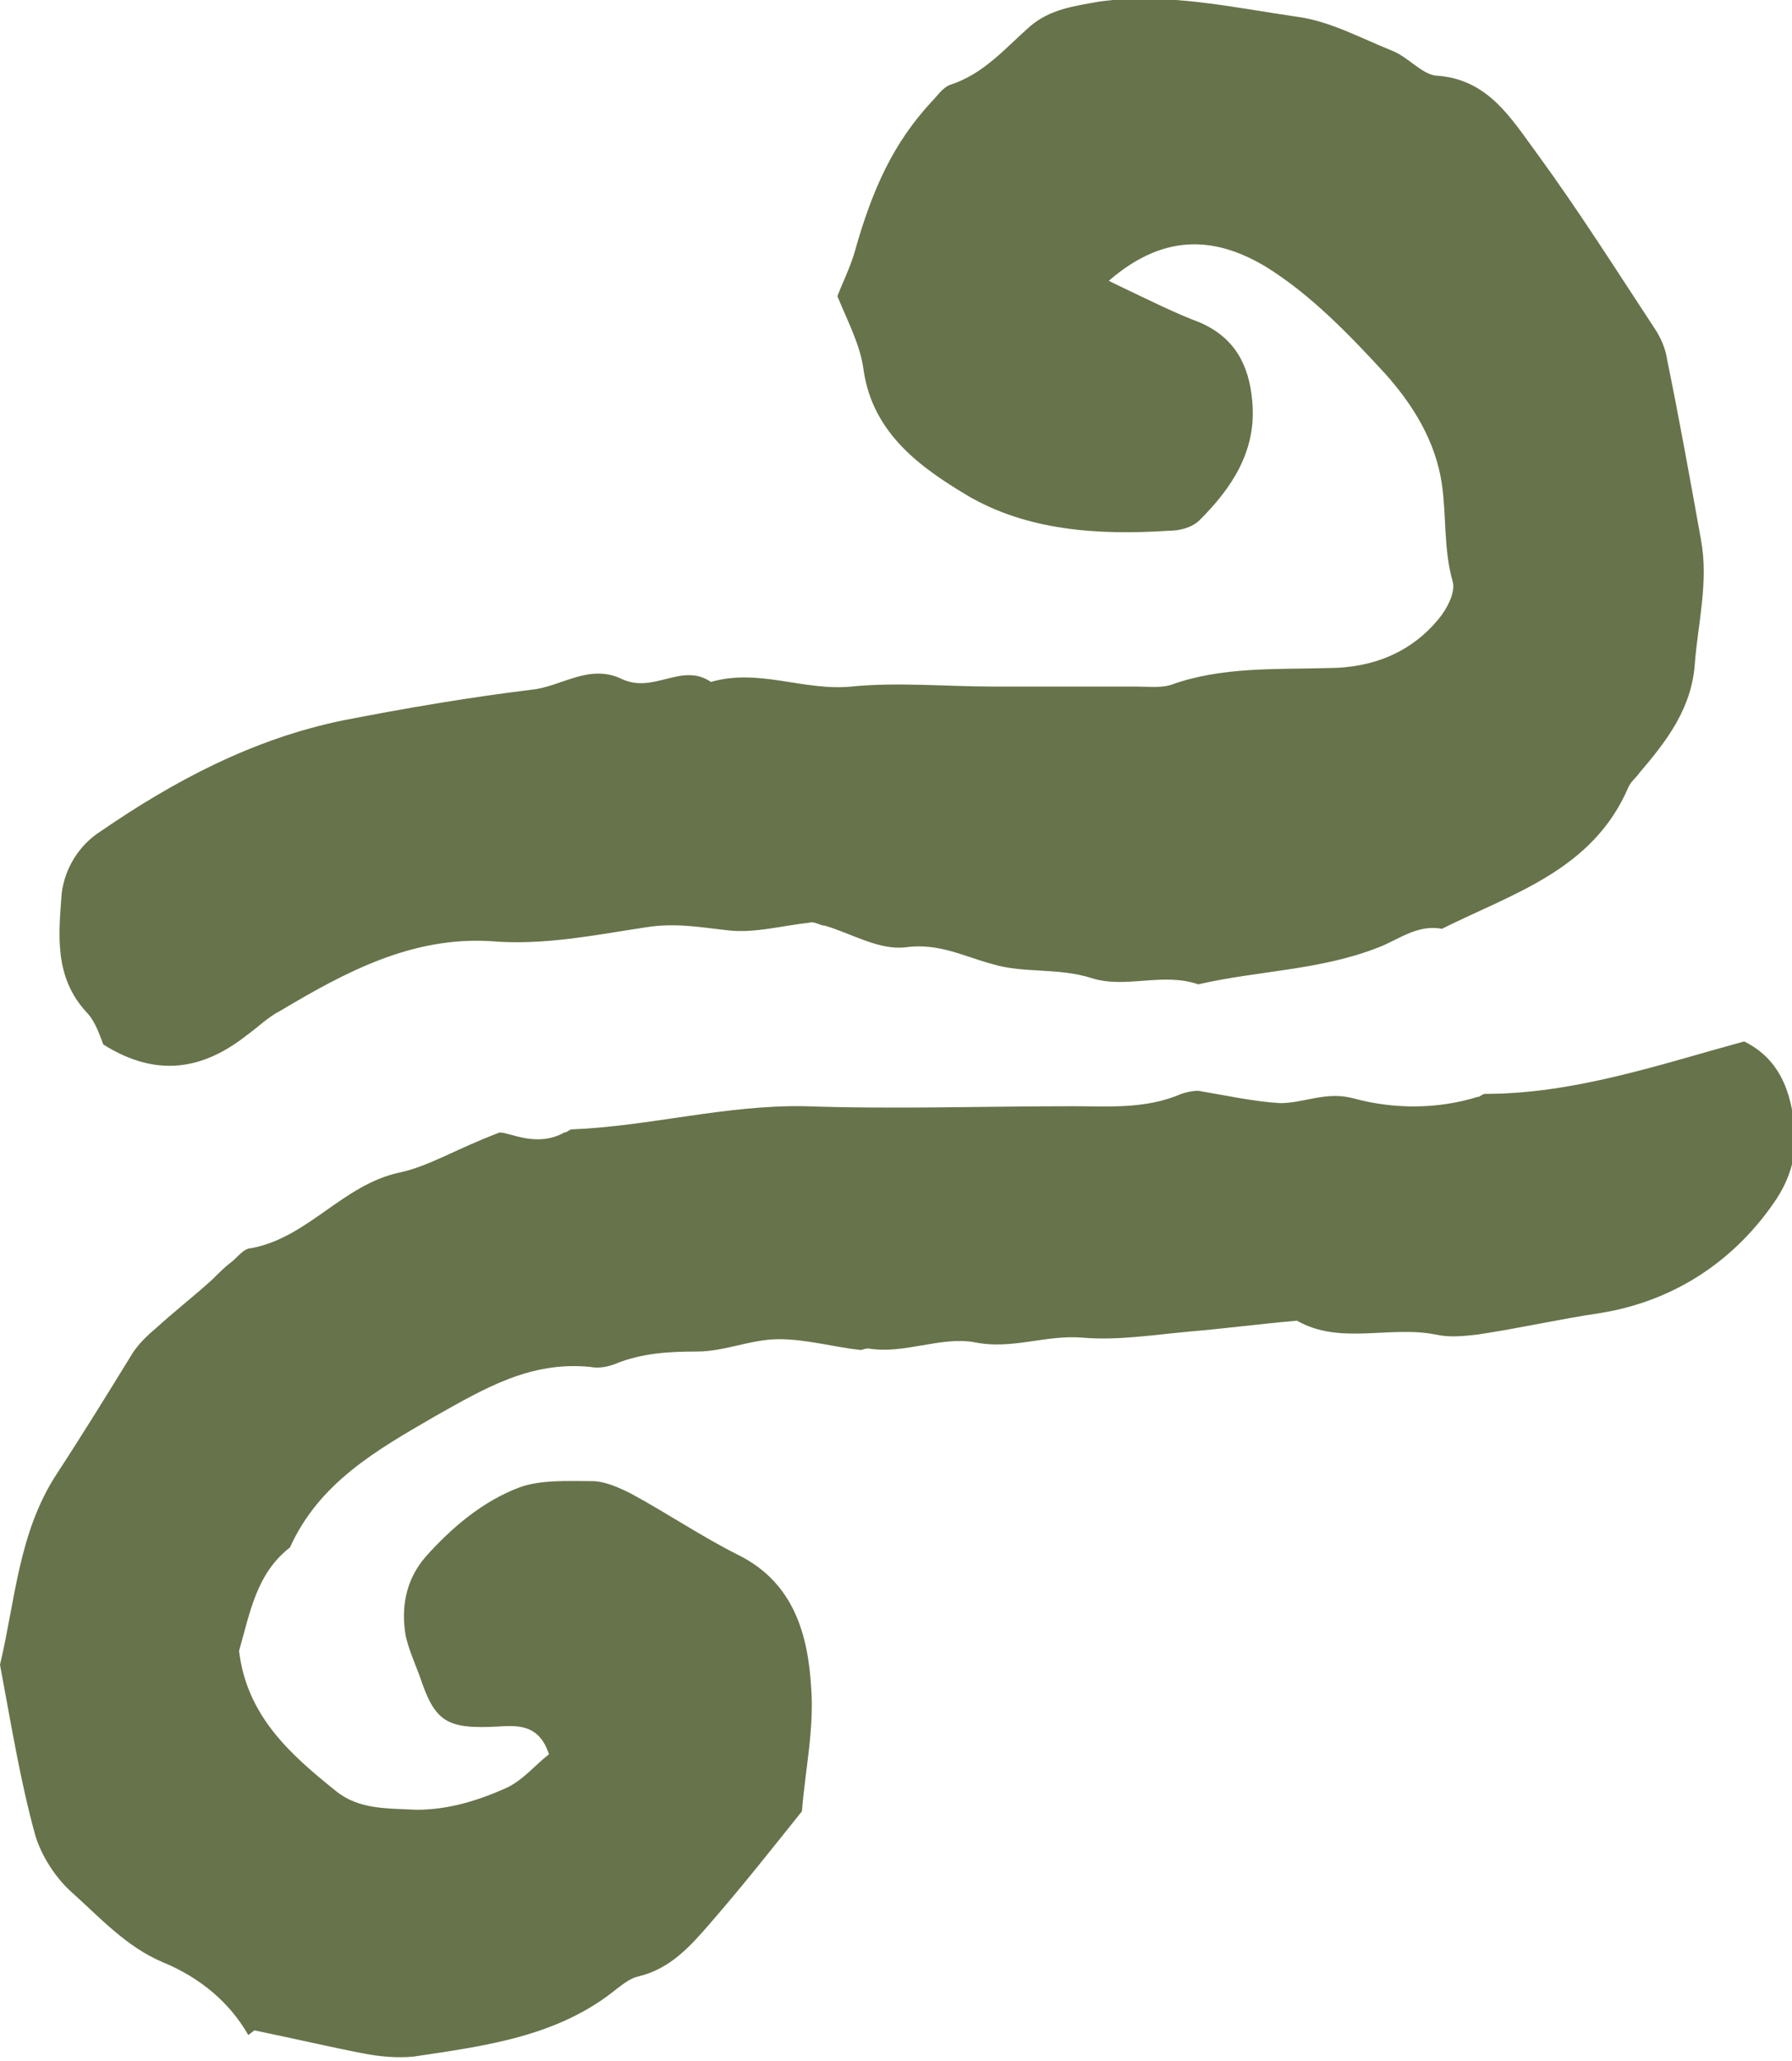
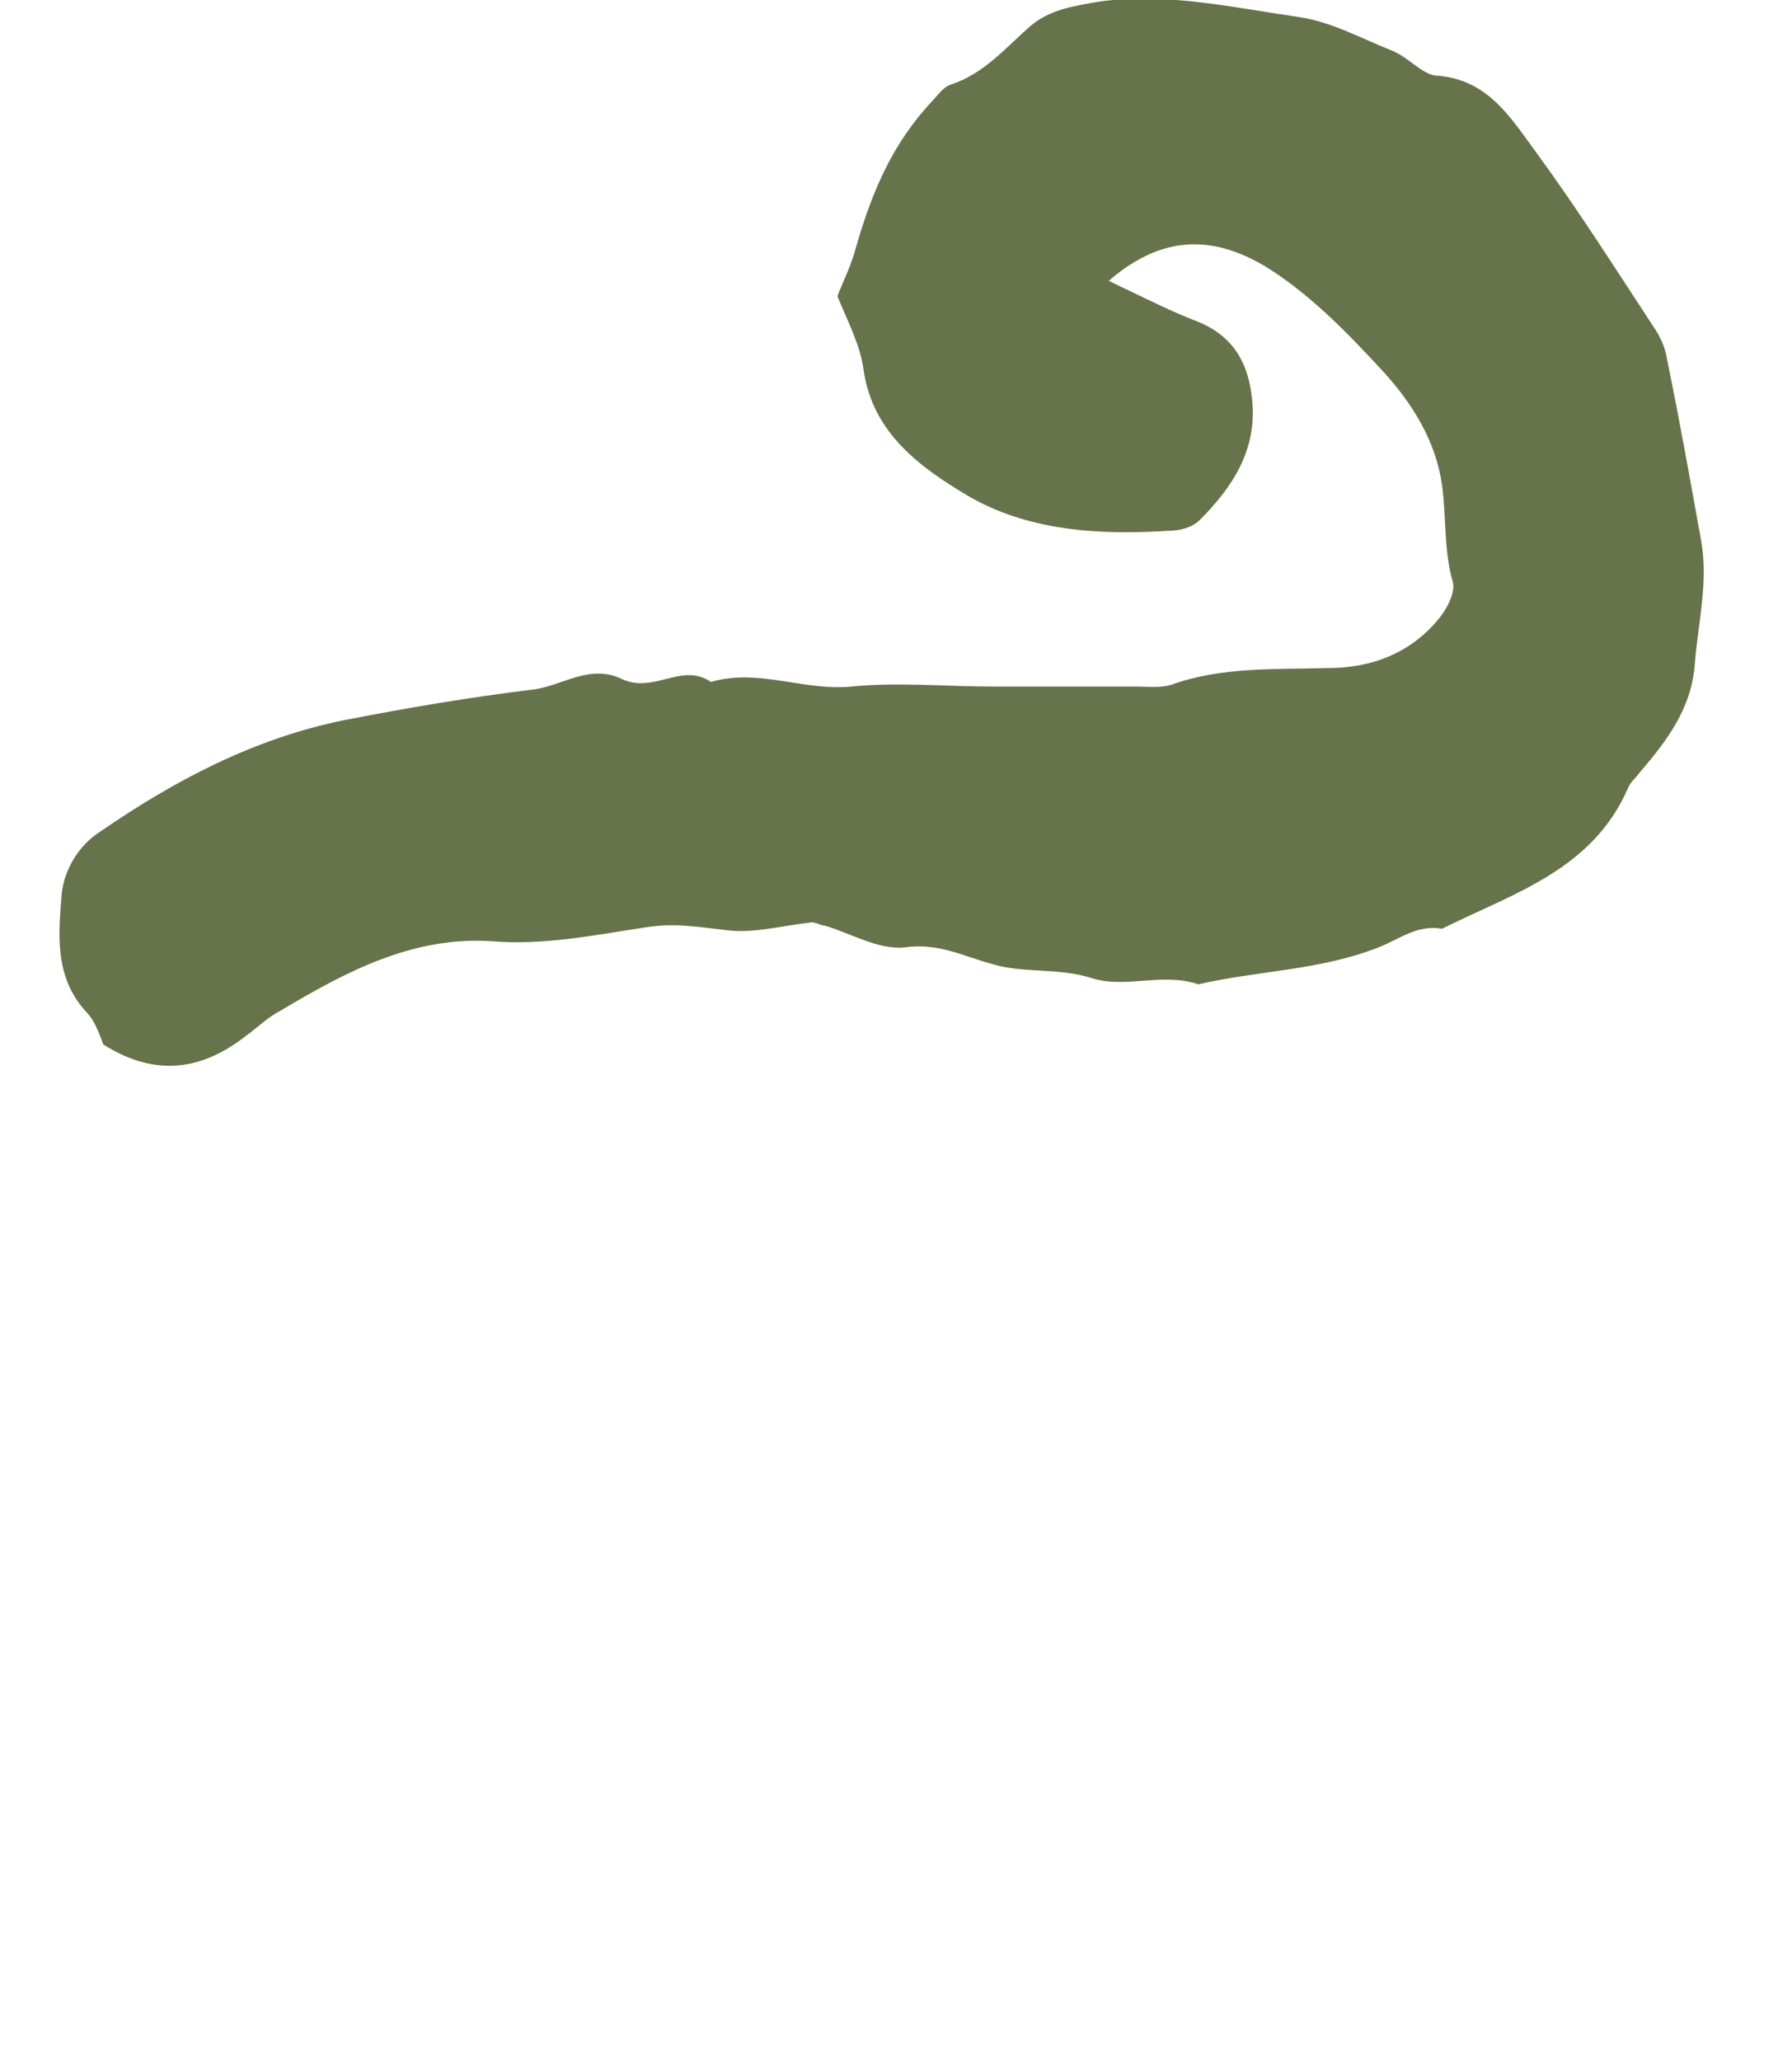
<svg xmlns="http://www.w3.org/2000/svg" id="Layer_2" data-name="Layer 2" viewBox="0 0 116.2 133.6">
  <defs>
    <style>      .cls-1 {        fill: #67734a;        stroke-width: 0px;      }    </style>
  </defs>
  <g id="Layer_1-2" data-name="Layer 1-2">
    <g>
      <path class="cls-1" d="M72.3,18.4c2.3,1.1,3.9,1.9,5.5,2.5,2.3,1,3.2,2.8,3.4,5.1.3,3.2-1.3,5.6-3.4,7.7-.5.5-1.3.7-2,.7-4.6.3-9.2,0-13.1-2.3-3-1.8-6.1-4-6.7-8.1-.2-1.6-1-3.1-1.7-4.8.3-.8.8-1.8,1.1-2.8,1.2-4.3,2.6-7.2,5-9.8.4-.4.7-.9,1.2-1.1,2.2-.7,3.6-2.4,5.2-3.8,1.3-1.1,2.8-1.3,4.5-1.6,4.4-.6,8.7.4,12.9,1,2.1.3,4.1,1.4,6.1,2.2,1,.4,1.9,1.5,2.8,1.6,3.4.2,4.9,2.8,6.6,5.1,2.7,3.7,5.1,7.5,7.6,11.3.4.6.7,1.3.8,2,.8,3.9,1.5,7.8,2.2,11.7.5,2.7-.2,5.4-.4,8-.2,2.9-1.8,5-3.6,7.1-.2.3-.5.5-.7.9-2.3,5.4-7.5,6.9-12.1,9.2-1.6-.3-2.8.7-4.1,1.2-3.8,1.5-7.8,1.5-11.7,2.4-2.3-.8-4.7.3-6.9-.4-2.2-.7-4.4-.3-6.4-.9-1.9-.5-3.5-1.4-5.7-1.1-1.7.2-3.5-.9-5.2-1.4-.3,0-.7-.3-1-.2-1.8.2-3.6.7-5.3.5-1.8-.2-3.4-.5-5.3-.2-3.3.5-6.7,1.2-10.1.9-5.1-.3-9.4,2-13.6,4.5-.8.4-1.5,1.1-2.2,1.6-2.8,2.2-5.8,2.8-9.3.6-.2-.5-.5-1.5-1.1-2.1-2.1-2.3-1.8-5-1.6-7.7.2-1.6,1.1-3.1,2.5-4,4.8-3.3,9.9-6,15.7-7.2,4.1-.8,8.2-1.5,12.3-2,1.9-.2,3.7-1.7,5.8-.7s3.9-1.1,5.8.2c3.1-.9,6,.6,9.1.3,3-.3,6.2,0,9.2,0,3.1,0,6.2,0,9.3,0,.7,0,1.5.1,2.2-.1,3.3-1.2,6.8-1,10.2-1.1,2.9,0,5.4-1,7.2-3.2.5-.6,1.1-1.7.9-2.4-.6-2.1-.4-4.2-.7-6.3-.4-2.8-1.9-5.2-3.7-7.2-2.3-2.5-4.8-5.1-7.7-6.9-3-1.8-6.4-2.4-10.2.9h0Z" />
-       <path class="cls-1" d="M16.1,131.9c-1.2-2.1-3.1-3.7-5.5-4.7-2.4-1-4.1-2.9-6-4.6-1-.9-1.9-2.3-2.3-3.6C1.3,115.4.7,111.6,0,107.9c1-4.2,1.2-8.6,3.7-12.4,1.7-2.6,3.3-5.2,4.9-7.8.4-.6.9-1.1,1.5-1.6,1.2-1.1,2.5-2.1,3.7-3.2.4-.4.8-.8,1.2-1.1.4-.3.8-.9,1.3-.9,3.7-.7,5.9-4.1,9.6-4.9,1.9-.4,3.6-1.5,6.5-2.6.7,0,2.4,1,4.2,0,.2,0,.3-.2.5-.2,5-.2,10-1.6,15.1-1.5,5.8.2,11.6,0,17.4,0,2.3,0,4.7.2,7-.8.3-.1.7-.2,1.1-.2,1.8.3,3.6.7,5.3.8,1.6,0,3-.8,4.8-.3,2.6.7,5.4.7,8-.1.2,0,.3-.2.5-.2,5.8,0,11.3-1.9,16.8-3.4,2.2,1.1,2.9,3,3.2,5,.3,1.8,0,3.5-1.1,5.2-2.6,3.9-6.5,6.6-11.4,7.4-2.7.4-5.3,1-8,1.4-.9.1-1.8.2-2.7,0-3-.6-6.2.7-9-.9-2.3.2-4.6.5-6.9.7-2.3.2-4.7.6-7,.4-2.4-.2-4.6.8-7,.3-2.2-.4-4.6.8-6.9.4-.2,0-.4.1-.5.1-1.8-.2-3.5-.7-5.3-.7-1.8,0-3.5.8-5.3.8-1.8,0-3.6.1-5.3.8-.5.2-1.1.3-1.6.2-3.9-.4-6.9,1.4-10.1,3.2-3.8,2.2-7.5,4.3-9.4,8.5-2.2,1.7-2.6,4.3-3.3,6.7.5,4.2,3.3,6.7,6.3,9.1,1.5,1.2,3.3,1.1,5.2,1.2,2.1,0,4-.6,5.8-1.4,1.1-.5,1.9-1.5,2.8-2.2-.6-1.8-1.8-1.9-3.2-1.8-3.5.2-4.2-.3-5.2-3.3-.3-.8-.7-1.7-.9-2.6-.3-1.8,0-3.6,1.3-5.1,1.7-1.9,3.7-3.6,6.1-4.5,1.4-.5,3.1-.4,4.7-.4.8,0,1.7.4,2.5.8,2.4,1.3,4.6,2.8,7,4,3.6,1.8,4.5,5.2,4.7,8.6.2,2.7-.4,5.4-.6,8-2,2.5-3.9,4.9-5.9,7.2-1.3,1.5-2.6,3-4.7,3.5-.5.1-1,.5-1.4.8-3.8,3.1-8.5,3.7-13.2,4.4-1,.1-2.2,0-3.2-.2-2.1-.4-4.2-.9-7.1-1.5h0Z" />
    </g>
  </g>
</svg>